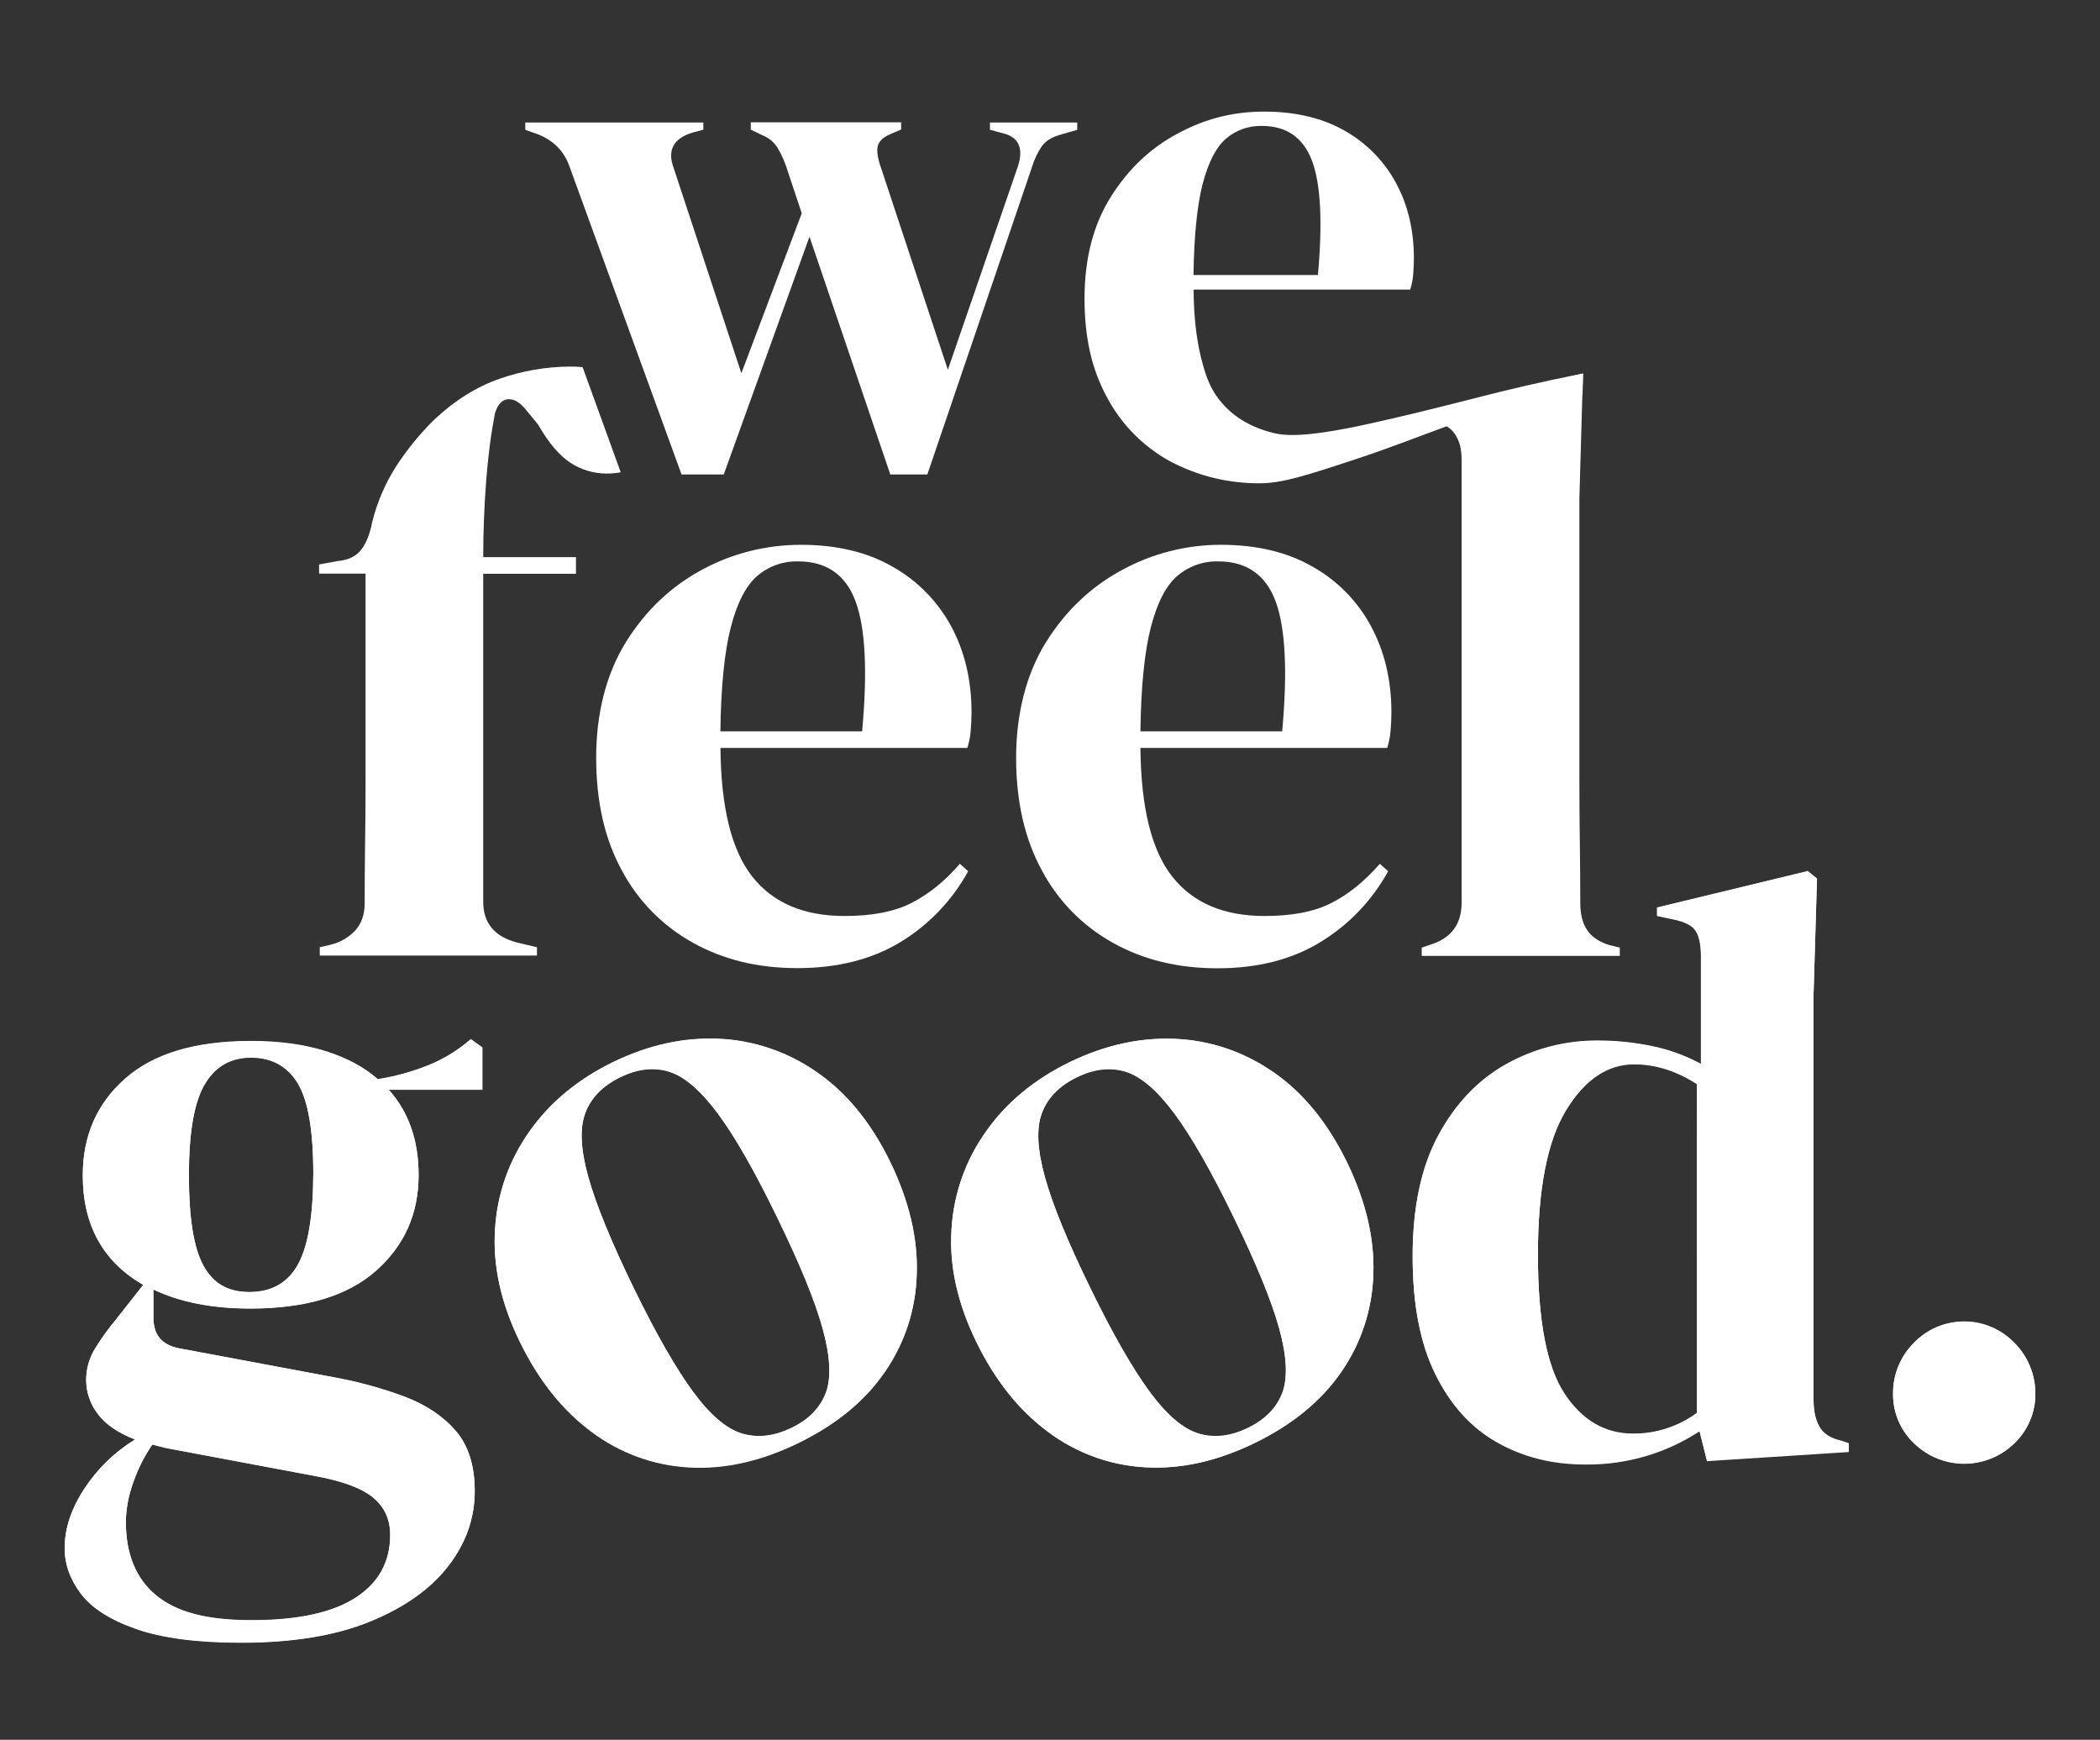
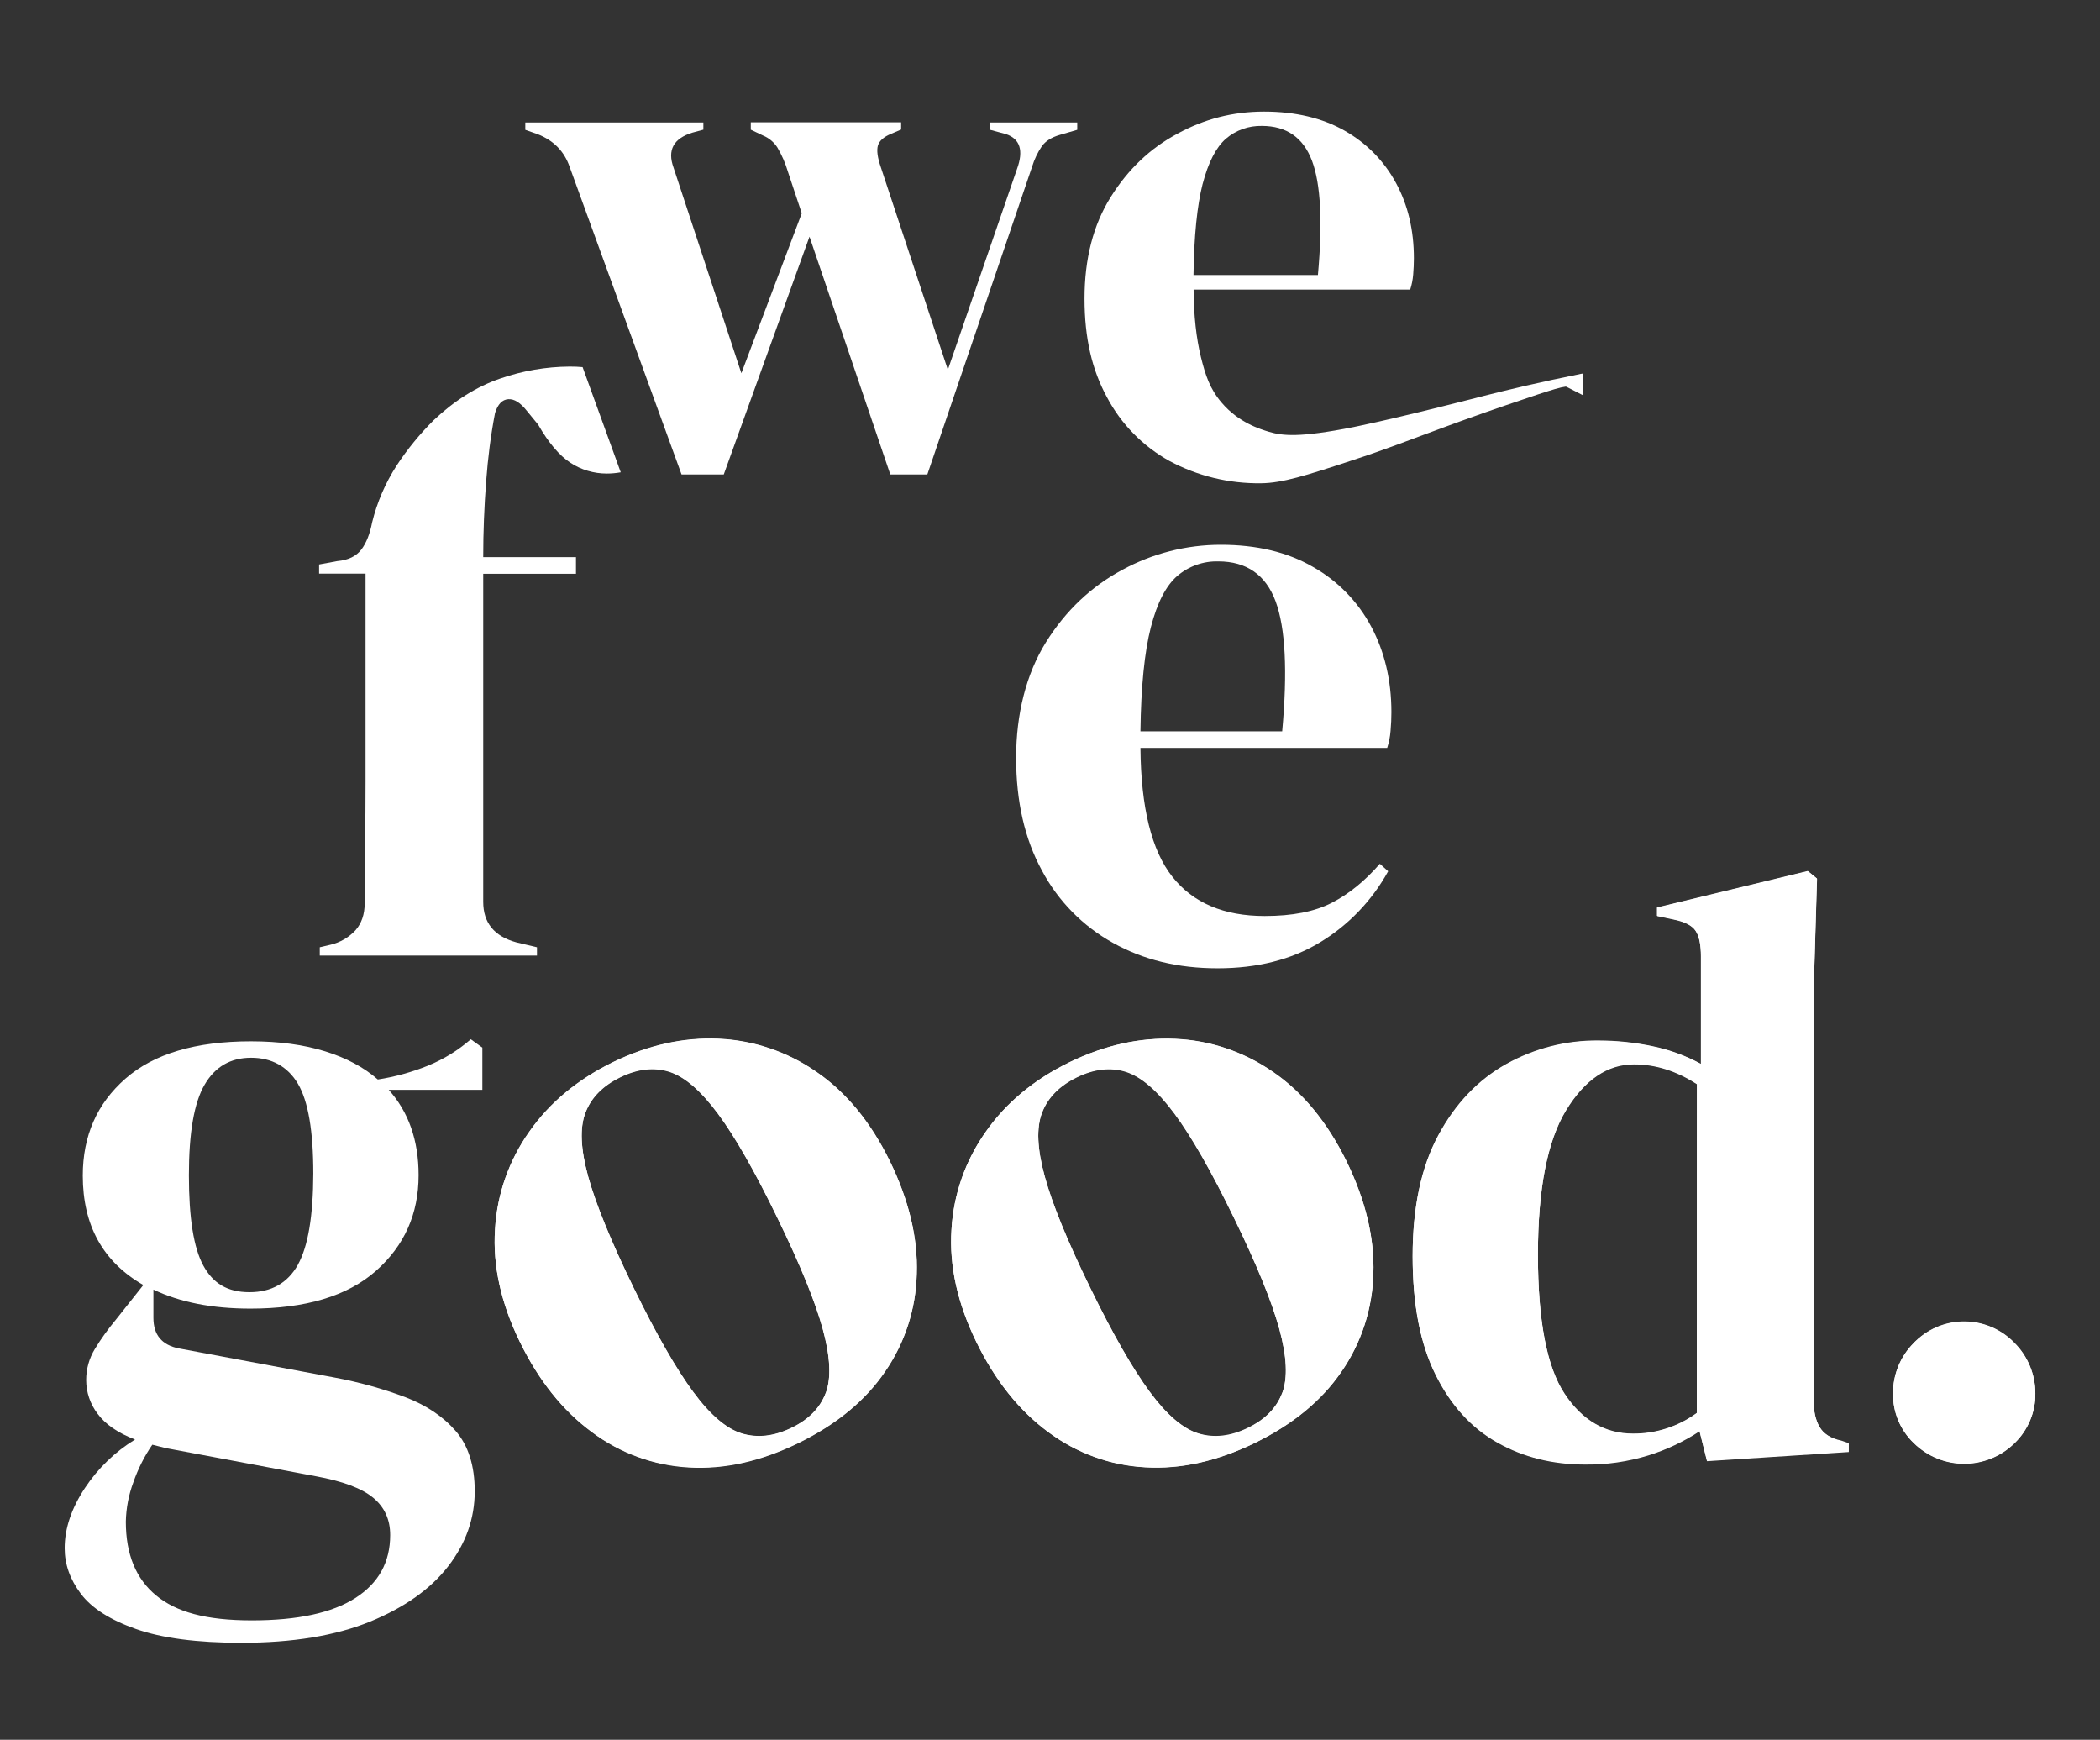
<svg xmlns="http://www.w3.org/2000/svg" id="Calque_1" data-name="Calque 1" viewBox="0 0 1000 828.3">
  <rect x="0" y="0" width="1000" height="828.3" fill="#333333" stroke="none" />
  <defs>
    <style>
      .cls-1 {
        fill: #fff;
      }
    </style>
  </defs>
  <g id="Calque_1-2" data-name="Calque 1-2">
    <g id="LOGO_WFG" data-name="LOGO WFG">
-       <path class="cls-1" d="M381.32,259.37c17.09,0,31.7,3.49,43.77,10.46,11.8,6.63,21.44,16.49,27.89,28.42,6.43,12,9.65,25.61,9.65,40.82,0,2.88-.13,5.82-.4,8.91-.21,2.75-.74,5.5-1.6,8.1h-117.56c.26,28.42,5.3,48.86,15.21,61.33,9.85,12.47,24.53,18.69,43.96,18.69,13.13,0,23.8-2.07,31.98-6.3,8.18-4.22,15.81-10.38,22.86-18.56l3.96,3.56c-7.71,14-18.9,25.67-32.58,33.92-13.55,8.1-29.76,12.19-48.73,12.19s-35.26-4.02-49.73-12.06c-14.41-7.97-26.21-19.97-33.92-34.52-8.18-14.94-12.19-32.84-12.19-53.69s4.77-39.87,14.21-55.02c9.46-15.15,21.65-26.61,36.46-34.52,14.28-7.71,30.43-11.72,46.79-11.72h-.01ZM380.11,267.28c-7.1-.21-14.08,2.28-19.5,6.9-5.37,4.62-9.59,12.74-12.61,24.46-3.02,11.72-4.69,28.23-4.96,49.54h67.5c2.62-28.68,1.54-49.33-3.15-61.94-4.69-12.61-13.87-18.97-27.28-18.97h0Z" />
      <path class="cls-1" d="M581.34,259.37c17.09,0,31.7,3.49,43.77,10.46,11.8,6.63,21.44,16.49,27.81,28.42,6.43,12,9.65,25.61,9.65,40.82,0,2.88-.13,5.82-.4,8.91-.21,2.75-.74,5.43-1.6,8.1h-117.51c.26,28.42,5.3,48.86,15.21,61.33,9.85,12.47,24.53,18.69,43.96,18.69,13.13,0,23.8-2.07,31.98-6.3,8.18-4.22,15.75-10.38,22.86-18.56l3.96,3.56c-7.71,14-18.9,25.67-32.58,33.92-13.55,8.18-29.76,12.27-48.66,12.27s-35.26-4.02-49.73-12.06c-14.41-7.97-26.21-19.97-33.92-34.52-8.18-14.94-12.27-32.84-12.27-53.63s4.77-39.87,14.21-55.02c9.46-15.15,21.65-26.61,36.46-34.52,14.34-7.78,30.43-11.87,46.79-11.87h0ZM580.13,267.28c-7.1-.21-14.08,2.28-19.5,6.9-5.37,4.62-9.59,12.74-12.61,24.46-3.02,11.72-4.69,28.23-4.96,49.54h67.5c2.62-28.68,1.54-49.33-3.15-61.94-4.69-12.61-13.87-18.97-27.28-18.97h0Z" />
-       <path class="cls-1" d="M766.32,449.93c-4.96-1.54-8.52-4.02-10.66-7.31-2.15-3.28-3.15-7.57-3.15-12.8,0-9.46-.07-19.03-.21-28.62-.13-9.59-.21-19.24-.21-28.96v-134.99l1.41-49.2.13-5.09v-.94c-.13-1.34-.26-2.68-.4-4.09v-.07h0s-.07,0-.13.07c-46.71,13.47-74.4,21.39-74.6,21.39,3.69.34,7.24,1.54,10.33,3.56,1.6,1,2.96,2.28,4.02,3.82,1,1.54,1.81,3.28,2.34,5.09.53,2.28.81,4.62.81,6.97v211.07c0,9.99-4.77,16.56-14.21,19.71l-4.77,1.6v3.96h94.31v-3.96l-5.03-1.21h.01Z" />
      <path class="cls-1" d="M235.73,196.63c1.34-4.22,3.41-6.37,6.3-6.57s5.77,1.68,8.71,5.37l5.5,6.71c4.96,8.65,10.12,14.75,15.36,18.16,5.16,3.41,11.19,5.16,17.36,5.16,2.21,0,4.49-.21,6.63-.6l-18.16-50.07c-2.02-.21-4.09-.26-6.24-.26-11.19.07-22.39,2.02-32.98,5.69-11.19,3.82-21.78,10.46-31.77,19.9-6.57,6.57-12.47,13.74-17.56,21.52-5.37,8.31-9.31,17.43-11.66,27-1.07,5.5-2.75,9.85-5.16,13-2.41,3.15-6.16,5.03-11.46,5.5l-8.65,1.6v4.35h22.12v99.06c0,9.72-.07,19.37-.21,28.96-.13,9.59-.21,19.24-.21,28.96,0,5.22-1.47,9.52-4.35,12.8-3.15,3.41-7.31,5.82-11.87,6.9l-5.16,1.21v3.96h103.43v-3.96l-9.85-2.34c-10.52-2.88-15.75-9.31-15.75-19.3v-156.17h44.17v-7.91h-44.17c0-11.87.47-23.93,1.41-36.26.81-10.85,2.15-21.65,4.22-32.37h.01Z" />
      <path class="cls-1" d="M471.41,58.29v3.49l7.65,2.07c6.71,2.28,8.44,7.84,5.22,16.62l-32.92,95.58-31.9-96.38c-1.6-4.62-2.07-8.05-1.41-10.38.68-2.28,2.81-4.16,6.24-5.56l4.82-2.07v-3.41h-71.59v3.49l5.9,2.81c2.75,1.13,5.16,3.15,6.77,5.69,2.15,3.62,3.82,7.5,5.03,11.59l6.57,19.71-28.76,76.15-32.31-97.93c-3.02-8.31,0-13.87,8.99-16.62l5.22-1.41v-3.41h-84.79v3.49l5.9,2.07c7.65,3.02,12.66,8.18,15.21,15.55l53.29,146.45h20.11l40.82-113.21,38.48,113.21h17.64l49.86-146.45c1.07-3.49,2.62-6.84,4.69-9.85,1.74-2.41,4.56-4.22,8.52-5.37l8.31-2.41v-3.49h-41.55.01Z" />
      <path class="cls-1" d="M753.32,177.92h-.13c-19.77,3.96-35.65,7.78-46.71,10.59,0,0-37.2,9.65-58.79,14.15-1.47.34-2.28.47-3.22.68-25.67,5.09-33.79,4.16-40.29,2.21-4.02-1.21-14.41-4.35-22.46-13.87-5.63-6.57-7.71-13.08-9.85-21.65-2.21-8.99-3.41-19.71-3.49-32.17h103.15c.74-2.28,1.21-4.69,1.41-7.1.21-2.68.34-5.22.34-7.78,0-13.4-2.81-25.34-8.52-35.86-5.63-10.46-14.08-19.03-24.4-24.87-10.59-6.03-23.39-9.12-38.4-9.12s-28.42,3.56-41.02,10.38c-13.08,6.9-23.72,17.02-32.03,30.3-8.31,13.27-12.47,29.36-12.47,48.33s3.56,33.92,10.72,47.05c6.77,12.8,17.16,23.33,29.76,30.3,13.4,7.18,28.42,10.8,43.64,10.59,10.12-.13,21.18-3.62,42.76-10.72,17.83-5.82,27.81-9.91,45.58-16.41,2.28-.81,4.69-1.68,7.18-2.62,15.55-5.63,28.23-9.85,36.2-12.53,6.57-2.15,10.66-3.41,13.34-3.75.68-.07,1.34-.07,2.07,0,1.13.13,4.96.74,5.9-.81.07-.07.07-.21.07-.26v-.07l.13-5.03-.47.07h.01ZM572.69,87.57c2.68-10.25,6.37-17.43,11.06-21.52,4.77-4.09,10.85-6.24,17.16-6.1,11.72,0,19.71,5.56,23.86,16.62,4.16,11.06,5.09,29.23,2.81,54.36h-59.25c.26-18.64,1.74-33.11,4.35-43.36Z" />
-       <path class="cls-1" d="M203.77,507.16c-7.71,3.09-15.68,5.3-23.86,6.57-6.57-5.77-14.94-10.25-25.06-13.4-10.12-3.15-21.92-4.77-35.33-4.77-26.34,0-46.24,5.9-59.79,17.77-13.55,11.87-20.31,27.21-20.31,46.18,0,23.67,9.59,41.02,28.83,52.08l-13,16.56c-3.69,4.43-7.1,9.12-10.06,14-2.68,4.43-4.16,9.52-4.16,14.75,0,5.82,1.94,11.53,5.5,16.15,3.69,4.96,9.59,9.05,17.77,12.27-9.52,5.82-17.69,13.68-23.86,22.99-6.43,9.65-9.65,19.17-9.65,28.62,0,7.65,2.54,14.88,7.71,21.71,5.16,6.84,13.87,12.47,26.21,16.75,12.33,4.35,29.09,6.57,50.14,6.57,24.46,0,44.9-3.35,61.33-10.06,16.41-6.71,28.89-15.55,37.27-26.4,8.44-10.93,12.61-22.78,12.61-35.73,0-12.06-3.02-21.65-9.05-28.62-6.03-6.97-14.08-12.33-24.06-16.15-10.93-4.09-22.12-7.18-33.58-9.25l-74.13-13.87c-8.18-1.6-12.19-6.43-12.19-14.61v-13.4c12.61,6.03,28.02,9.05,46.18,9.05,26.27,0,46.24-5.97,59.79-17.96,13.55-12,20.31-27.15,20.31-45.58,0-16.56-4.77-30.09-14.21-40.62h44.57v-20.11l-5.5-3.96c-6.1,5.3-12.94,9.52-20.37,12.47l-.04-.03ZM78.9,689.28l71.38,13.4c12.87,2.34,22.05,5.77,27.42,10.25,5.43,4.49,8.1,10.38,8.1,17.77,0,12.87-5.5,22.86-16.56,29.96-11.06,7.1-27.48,10.66-49.33,10.66s-35.99-3.96-45.58-11.87c-9.59-7.91-14.41-19.58-14.41-35.12.13-6.37,1.34-12.74,3.56-18.69,2.21-6.37,5.22-12.4,9.05-17.96l6.37,1.6h.01ZM141.83,602.07c-4.9,8.71-12.53,13-23.06,13s-17.3-4.22-21.92-12.61c-4.62-8.44-6.9-22.72-6.9-43.04s2.49-34.65,7.5-43.23c4.96-8.58,12.33-12.8,22.12-12.8s17.43,4.16,22.31,12.4c4.9,8.31,7.31,22.52,7.31,42.83-.07,20.31-2.49,34.73-7.37,43.43h0Z" />
      <path class="cls-1" d="M388.76,510.25c-13.68-9.52-29.83-15.02-46.52-15.75-16.75-.74-33.52,2.96-50.33,11.12-16.75,8.18-30.09,19.17-39.82,33.05-9.72,13.68-15.41,29.83-16.36,46.58-1.13,17.22,2.81,35.05,11.8,53.49,8.99,18.43,20.44,32.77,34.31,42.96,13.4,9.99,29.43,15.89,46.18,16.75,16.89,1,34.31-2.88,52.29-11.66,17.96-8.78,31.7-20.05,41.15-33.92,9.46-13.68,14.68-29.83,15.08-46.45.6-17.09-3.69-34.99-12.8-53.69-9.12-18.56-20.78-32.77-34.99-42.49h0ZM393.26,663.01c-2.68,7.18-8.1,12.8-16.41,16.75-8.25,4.02-16.09,4.9-23.53,2.68-7.37-2.21-15.15-8.85-23.25-19.84-8.1-10.99-17.56-27.42-28.28-49.41-10.8-22.25-18.03-39.87-21.71-53.08-3.62-13.13-4.09-23.33-1.28-30.56,2.75-7.24,8.31-12.8,16.56-16.83,8.25-4.02,16.02-4.9,23.33-2.62,7.31,2.34,14.94,8.91,23.12,19.9,8.18,10.99,17.64,27.55,28.42,49.73,10.72,21.99,17.9,39.55,21.52,52.69,3.62,13.27,4.16,23.39,1.54,30.56h0v.03Z" />
      <path class="cls-1" d="M606.13,510.25c-13.74-9.52-29.83-15.02-46.52-15.68-16.75-.74-33.52,2.96-50.33,11.12-16.75,8.18-30.09,19.17-39.82,33.05-9.72,13.68-15.41,29.83-16.36,46.58-1.13,17.22,2.81,35.05,11.8,53.49,8.99,18.43,20.44,32.77,34.31,42.96,13.4,9.99,29.43,15.81,46.18,16.75,16.89,1,34.31-2.88,52.29-11.66,17.96-8.78,31.7-20.11,41.15-33.92,9.46-13.68,14.68-29.83,15.15-46.45.6-17.09-3.69-34.99-12.8-53.69-9.18-18.64-20.84-32.84-35.05-42.57h-.01ZM610.62,663.01c-2.68,7.18-8.1,12.74-16.41,16.75-8.25,4.02-16.09,4.9-23.46,2.68-7.37-2.22-15.15-8.85-23.25-19.84s-17.56-27.42-28.28-49.41c-10.85-22.18-18.09-39.87-21.71-53.08-3.62-13.13-4.09-23.33-1.28-30.56,2.75-7.24,8.31-12.8,16.56-16.83,8.25-4.02,16.02-4.9,23.33-2.62,7.31,2.34,14.94,8.91,23.12,19.9,8.1,10.93,17.64,27.55,28.42,49.8,10.72,21.99,17.9,39.55,21.52,52.69,3.62,13.21,4.09,23.33,1.47,30.49v.03Z" />
      <path class="cls-1" d="M866.4,679.22c-1.88-3.28-2.81-7.57-2.81-12.8v-192.97l1.6-55.23-4.35-3.56-71.79,17.36v3.96l7.5,1.54c5.5,1.07,9.12,2.88,10.85,5.5,1.74,2.62,2.54,6.71,2.54,12.19v51.27c-7.03-3.82-14.61-6.63-22.52-8.31-8.71-1.88-17.56-2.81-26.4-2.81-15.36-.13-30.43,3.75-43.77,11.19-13.4,7.5-24.2,18.77-32.37,33.92-8.18,15.15-12.19,34.31-12.19,57.44s3.62,41.62,10.85,56.23c7.24,14.61,17.02,25.4,29.43,32.37,12.4,6.97,26.34,10.46,41.83,10.46,10.25.13,20.37-1.34,30.17-4.35,8.58-2.68,16.75-6.5,24.33-11.46l3.56,14.21,67.5-4.35v-3.96l-3.56-1.21c-5.09-1.07-8.58-3.35-10.38-6.63h-.01ZM808.02,672.66c-8.78,6.43-19.44,9.91-30.36,9.85-13.4,0-24.33-6.37-32.71-19.17-8.38-12.74-12.61-34.79-12.61-66.09s4.49-54.23,13.4-68.84c8.91-14.61,19.71-21.92,32.37-21.92,10.25,0,20.24,3.15,29.96,9.46l-.07,156.7h.01Z" />
      <path class="cls-1" d="M959.3,639.34c-12.74-13.27-33.79-13.68-47.05-.94-.34.34-.68.6-.94.94-6.37,6.37-9.91,15.02-9.85,23.99-.13,8.91,3.41,17.43,9.85,23.59,13.34,13.13,34.73,13.13,48.05,0,6.37-6.16,9.99-14.75,9.85-23.59,0-8.99-3.56-17.64-9.91-23.99Z" />
      <path class="cls-1" d="M203.77,507.36c-7.71,3.09-15.68,5.3-23.86,6.57-6.57-5.77-14.94-10.25-25.06-13.4-10.12-3.15-21.92-4.77-35.33-4.77-26.34,0-46.24,5.9-59.79,17.77-13.55,11.87-20.31,27.21-20.31,46.18,0,23.67,9.59,41.02,28.83,52.08l-13,16.41c-3.69,4.43-7.1,9.12-10.06,14-2.75,4.49-4.16,9.59-4.16,14.81,0,5.82,1.94,11.53,5.5,16.15,3.69,4.96,9.59,9.05,17.77,12.19-9.52,5.82-17.69,13.74-23.86,23.06-6.43,9.72-9.65,19.24-9.65,28.68,0,7.65,2.54,14.88,7.71,21.71,5.16,6.84,13.87,12.4,26.21,16.75,12.33,4.35,29.09,6.57,50.14,6.57,24.46,0,44.9-3.35,61.33-10.06,16.41-6.71,28.89-15.55,37.27-26.4,8.44-10.93,12.61-22.78,12.61-35.73,0-12.06-3.02-21.65-9.05-28.62-6.03-6.97-14.08-12.33-24.06-16.15-10.93-4.09-22.12-7.18-33.58-9.31l-74.13-13.87c-8.18-1.6-12.19-6.43-12.19-14.61v-13.4c12.61,6.03,28.02,9.05,46.18,9.05,26.27,0,46.24-5.97,59.79-17.96,13.55-12,20.31-27.15,20.31-45.58,0-16.56-4.77-30.09-14.21-40.62h44.57v-20.11l-5.5-3.96c-6.1,5.3-12.94,9.52-20.37,12.53h-.04ZM78.9,689.41l71.38,13.4c12.87,2.34,22.05,5.77,27.42,10.25,5.43,4.49,8.1,10.38,8.1,17.77,0,12.87-5.5,22.86-16.56,29.96-11.06,7.1-27.48,10.66-49.33,10.66s-35.99-3.96-45.58-11.87c-9.59-7.91-14.41-19.58-14.41-35.12.13-6.37,1.34-12.74,3.56-18.69,2.21-6.37,5.22-12.4,9.05-17.96l6.37,1.6h.01ZM141.83,602.2c-4.9,8.65-12.53,13-23.06,13s-17.3-4.22-21.92-12.61c-4.62-8.44-6.9-22.72-6.9-43.04s2.49-34.65,7.5-43.17c4.96-8.52,12.33-12.8,22.12-12.8s17.43,4.16,22.31,12.4c4.9,8.31,7.31,22.52,7.31,42.76-.07,20.24-2.49,34.73-7.37,43.43h0Z" />
      <path class="cls-1" d="M388.76,510.38c-13.74-9.52-29.83-15.02-46.52-15.75-16.75-.74-33.52,2.96-50.33,11.12-16.75,8.18-30.09,19.17-39.82,33.05-9.72,13.68-15.41,29.83-16.36,46.58-1.13,17.22,2.81,35.05,11.8,53.49,8.99,18.43,20.44,32.77,34.31,42.96,13.4,10.06,29.43,15.89,46.18,16.83,16.89,1,34.31-2.88,52.29-11.66,17.96-8.78,31.7-20.05,41.15-33.92,9.46-13.68,14.68-29.83,15.08-46.45.6-17.09-3.69-34.99-12.8-53.69-9.12-18.64-20.78-32.84-34.99-42.57h0ZM393.26,663.14c-2.68,7.18-8.1,12.74-16.41,16.75-8.31,4.02-16.09,4.9-23.53,2.68-7.37-2.21-15.15-8.85-23.25-19.84-8.1-10.99-17.56-27.42-28.28-49.41-10.8-22.18-18.03-39.87-21.71-53.08-3.62-13.13-4.09-23.33-1.28-30.49,2.75-7.18,8.31-12.8,16.56-16.83,8.25-4.02,16.02-4.9,23.33-2.62,7.31,2.34,14.94,8.91,23.12,19.9,8.18,10.99,17.64,27.55,28.42,49.8,10.72,21.99,17.9,39.55,21.52,52.69,3.62,13.13,4.16,23.33,1.54,30.43h-.01Z" />
      <path class="cls-1" d="M606.13,510.38c-13.68-9.52-29.83-15.02-46.52-15.75-16.75-.74-33.52,2.96-50.33,11.12-16.75,8.18-30.09,19.17-39.82,33.05-9.72,13.68-15.41,29.83-16.36,46.58-1.13,17.22,2.81,35.05,11.8,53.49,8.99,18.43,20.44,32.77,34.31,42.96,13.4,9.99,29.43,15.89,46.18,16.75,16.89,1,34.31-2.88,52.29-11.66,17.96-8.78,31.7-20.05,41.15-33.92,9.46-13.68,14.68-29.83,15.15-46.45.6-17.09-3.69-34.99-12.8-53.69-9.18-18.56-20.84-32.77-35.05-42.49h-.01ZM610.62,663.14c-2.68,7.18-8.1,12.74-16.41,16.83-8.25,4.09-16.09,4.96-23.46,2.62-7.37-2.21-15.15-8.85-23.25-19.84s-17.56-27.42-28.28-49.41c-10.85-22.25-18.09-39.87-21.71-53.08-3.62-13.13-4.09-23.33-1.28-30.49,2.75-7.18,8.31-12.8,16.56-16.83,8.25-4.02,16.02-4.9,23.33-2.62,7.31,2.34,14.94,8.91,23.12,19.9,8.1,10.93,17.64,27.55,28.42,49.8,10.72,21.99,17.9,39.55,21.52,52.69,3.62,13.21,4.09,23.33,1.47,30.43h-.01Z" />
      <path class="cls-1" d="M866.4,679.37c-1.88-3.28-2.81-7.57-2.81-12.8v-192.97l1.68-55.23-4.35-3.56-71.79,17.36v3.96l7.5,1.6c5.5,1.07,9.12,2.88,10.85,5.5s2.54,6.71,2.54,12.19v51.27c-7.03-3.88-14.61-6.63-22.52-8.31-8.71-1.88-17.56-2.81-26.4-2.81-15.36-.13-30.43,3.75-43.77,11.19-13.4,7.5-24.2,18.77-32.37,33.92-8.18,15.15-12.27,34.31-12.27,57.51s3.62,41.62,10.85,56.23c7.24,14.61,17.02,25.4,29.43,32.37,12.33,6.97,26.27,10.46,41.83,10.46,10.25.13,20.37-1.34,30.17-4.35,8.58-2.68,16.75-6.5,24.33-11.46l3.56,14.21,67.5-4.35v-3.96l-3.56-1.21c-5.09-1.21-8.52-3.49-10.38-6.77h-.01ZM808.02,672.86c-8.78,6.43-19.44,9.91-30.36,9.85-13.4,0-24.33-6.37-32.71-19.11-8.38-12.74-12.61-34.79-12.61-66.09s4.49-54.23,13.4-68.84,19.71-21.92,32.37-21.92c10.25,0,20.24,3.15,29.96,9.46l-.07,156.64h.01Z" />
      <path class="cls-1" d="M959.3,639.48c-12.74-13.27-33.79-13.68-47.05-.94-.34.34-.68.6-.94.94-6.37,6.37-9.91,15.02-9.85,23.99-.13,8.91,3.41,17.43,9.85,23.59,13.34,13.13,34.73,13.13,48.05,0,6.37-6.16,9.99-14.75,9.85-23.59,0-8.99-3.56-17.64-9.91-23.99Z" />
      <polygon class="cls-1" points="753.87 177.79 753.72 182.88 753.59 188.04 753.53 188.04 745.69 184.03 740.85 181.62 753.32 178 753.87 177.79" />
    </g>
  </g>
</svg>